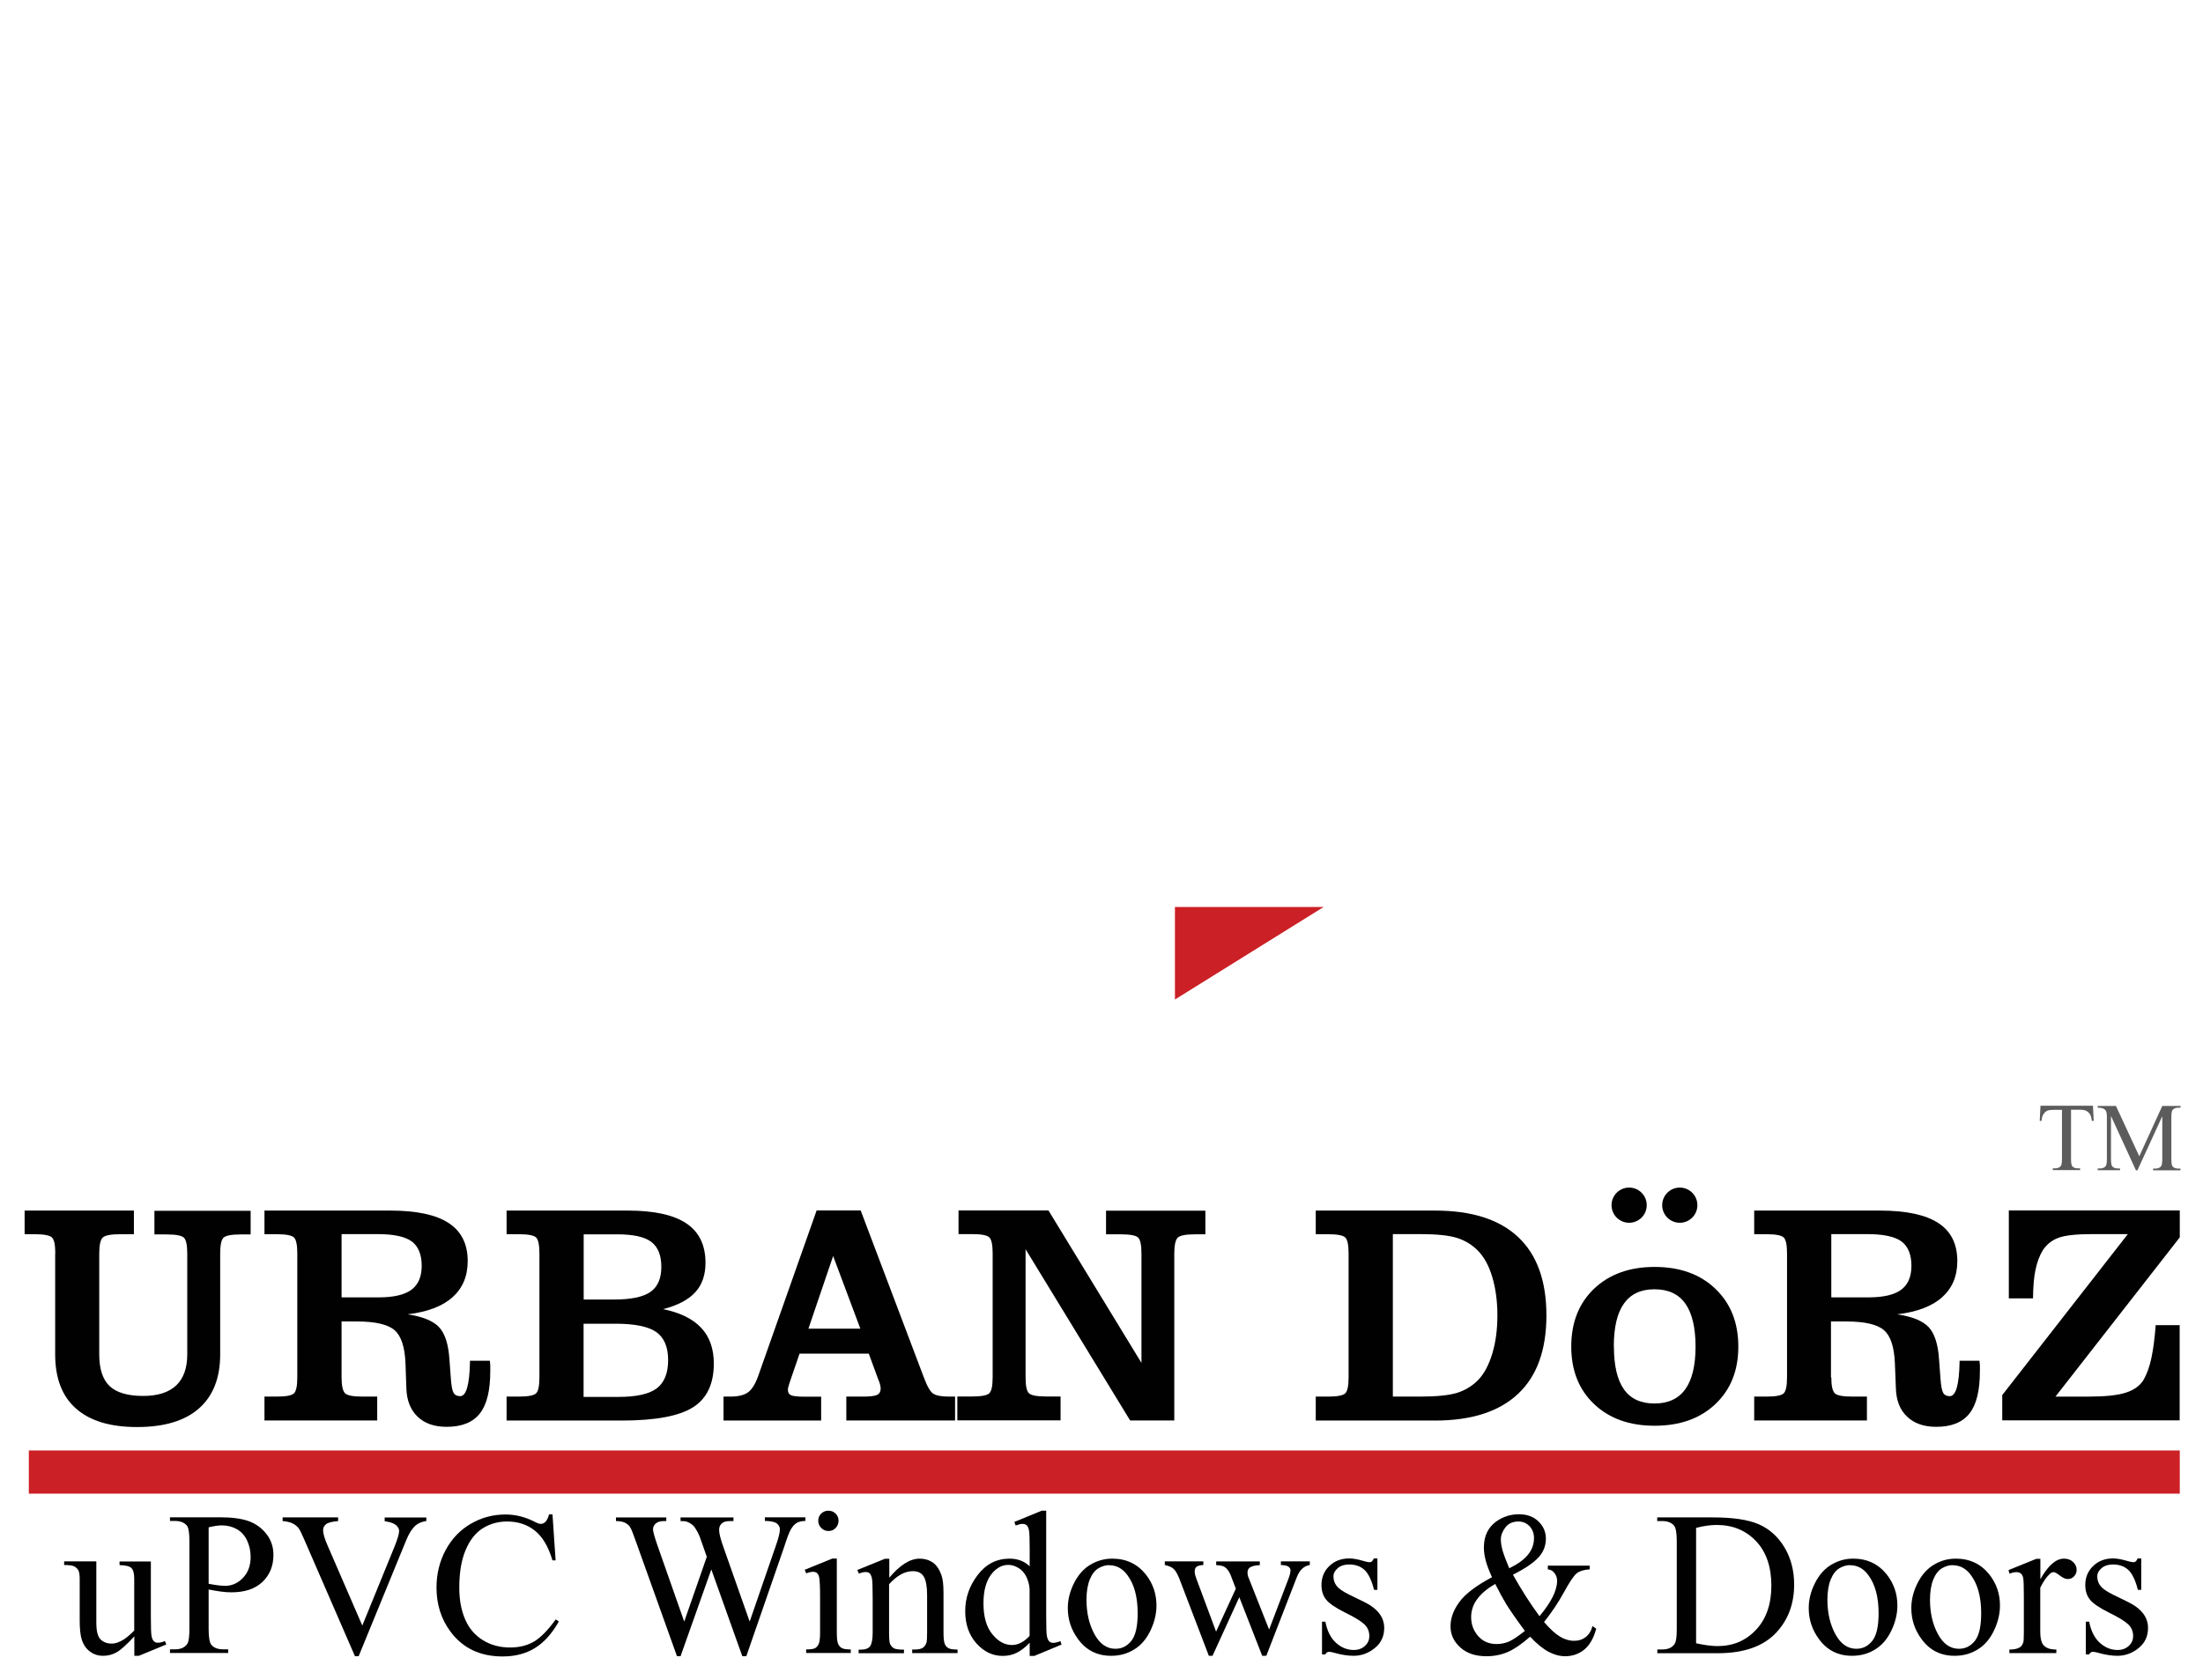
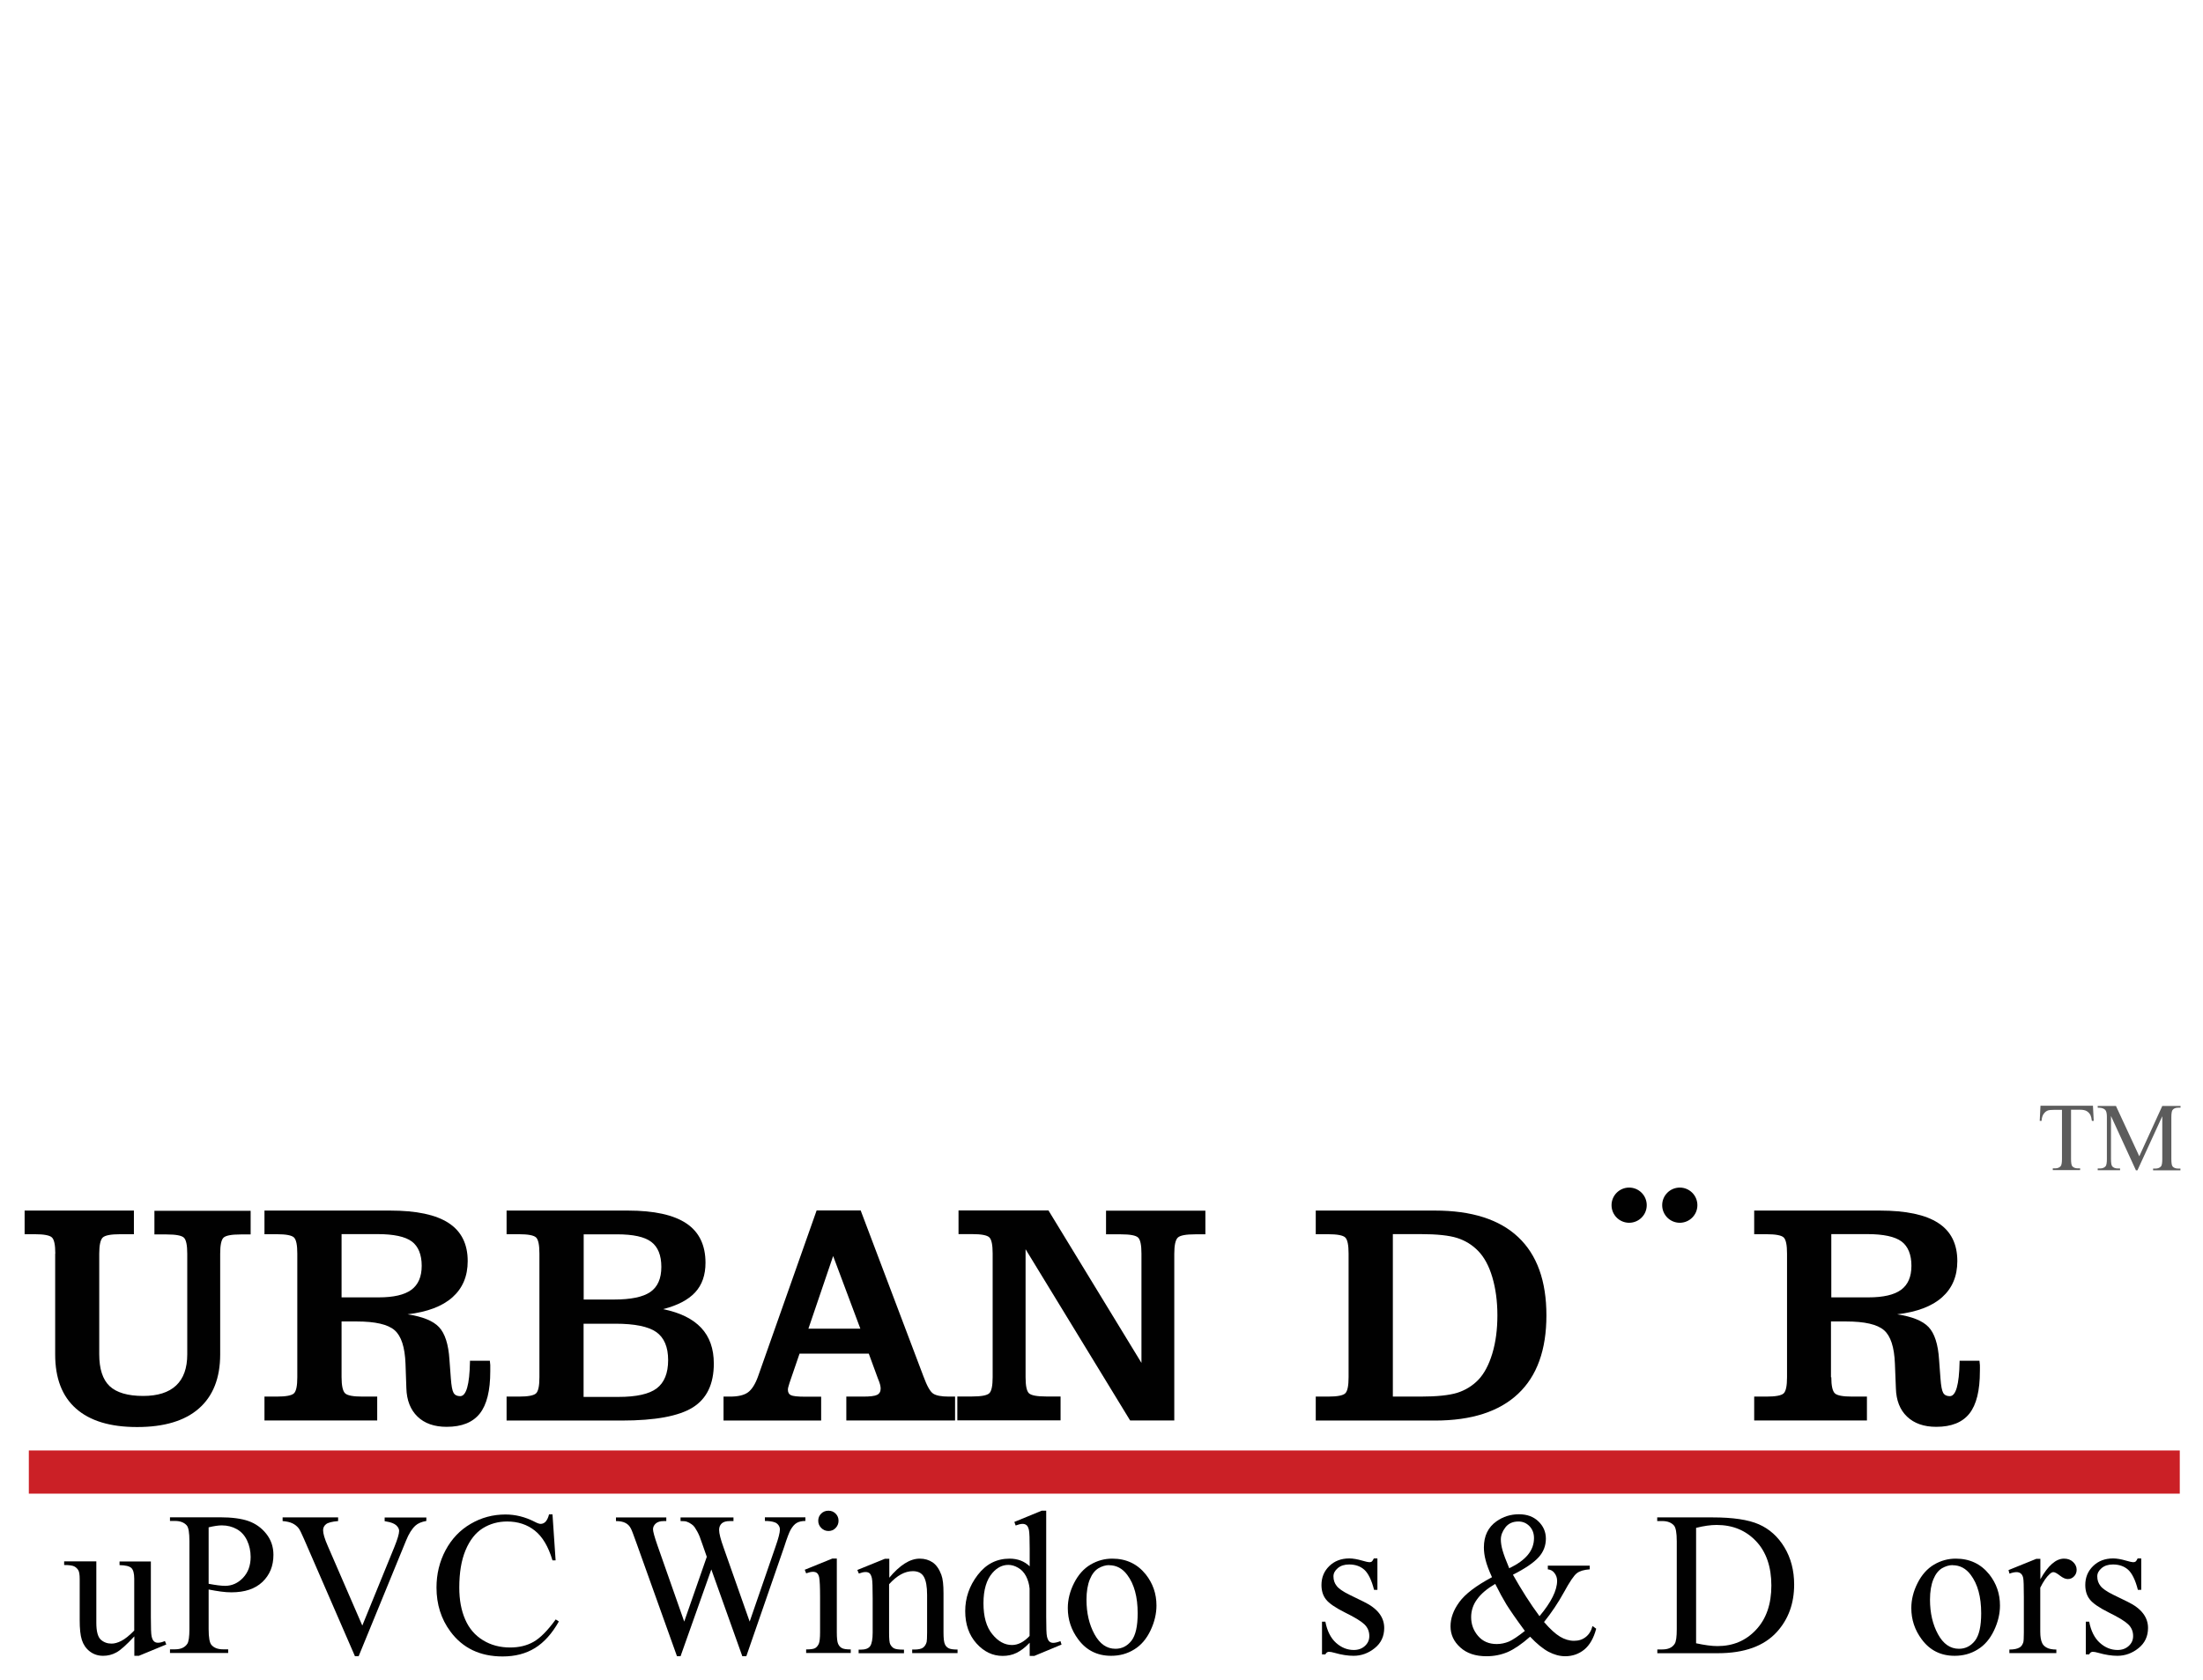
<svg xmlns="http://www.w3.org/2000/svg" id="Layer_1" data-name="Layer 1" viewBox="0 0 204 155.6">
  <defs>
    <style>
      .cls-1 {
        fill: #cb2026;
      }

      .cls-2 {
        fill: #5c5c5c;
      }

      .cls-3 {
        fill: none;
        stroke: #cb2026;
        stroke-miterlimit: 10;
        stroke-width: 4px;
      }

      .cls-4 {
        fill: #010101;
      }
    </style>
  </defs>
  <g>
    <path class="cls-4" d="M5.12,116.11c0-.79-.1-1.29-.31-1.49s-.74-.3-1.6-.3h-.93v-2.19H12.4v2.19h-1.25c-.88,0-1.42,.1-1.64,.31-.21,.21-.32,.7-.32,1.49v9.32c0,1.36,.32,2.34,.96,2.95,.64,.6,1.68,.91,3.1,.91,1.35,0,2.37-.32,3.06-.97,.69-.65,1.03-1.61,1.03-2.88v-9.32c0-.79-.1-1.29-.31-1.49s-.74-.3-1.6-.3h-1.13v-2.19h8.91v2.19h-.91c-.86,0-1.39,.1-1.6,.3s-.31,.7-.31,1.49v9.32c0,2.19-.66,3.86-1.97,5.01-1.31,1.15-3.22,1.72-5.72,1.72s-4.37-.57-5.66-1.71c-1.29-1.14-1.93-2.81-1.93-5.01v-9.32Z" />
    <path class="cls-4" d="M31.63,127.56c0,.78,.11,1.28,.32,1.49,.21,.21,.75,.31,1.62,.31h1.36v2.21h-10.44v-2.21h1.13c.86,0,1.39-.1,1.6-.3s.31-.7,.31-1.49v-11.46c0-.79-.1-1.29-.31-1.49s-.74-.3-1.6-.3h-1.13v-2.19h11.63c2.44,0,4.24,.38,5.42,1.15s1.77,1.94,1.77,3.53c0,1.4-.47,2.51-1.41,3.35-.94,.84-2.32,1.36-4.16,1.58,1.39,.21,2.36,.6,2.91,1.18,.55,.58,.88,1.59,.97,3.02l.13,1.74c.05,.68,.13,1.12,.25,1.33s.33,.31,.61,.31c.57,0,.87-1.06,.91-3.19v-.09h1.84c.02,.12,.03,.25,.04,.39,0,.14,0,.33,0,.59,0,1.78-.32,3.09-.97,3.91-.65,.82-1.67,1.23-3.07,1.23-1.15,0-2.05-.32-2.7-.95s-1-1.51-1.03-2.63l-.08-2.28c-.06-1.52-.39-2.55-1.01-3.09-.62-.54-1.79-.81-3.52-.81h-1.39v5.18Zm0-7.39h3.43c1.38,0,2.39-.23,3.03-.7,.64-.47,.96-1.21,.96-2.23s-.31-1.8-.92-2.25-1.67-.68-3.17-.68h-3.33v5.86Z" />
    <path class="cls-4" d="M46.91,131.57v-2.21h1.13c.86,0,1.39-.1,1.6-.3s.31-.7,.31-1.49v-11.46c0-.79-.1-1.29-.31-1.49s-.74-.3-1.6-.3h-1.13v-2.19h11.23c2.44,0,4.24,.4,5.42,1.19s1.77,2.01,1.77,3.65c0,1.13-.32,2.05-.96,2.74-.64,.69-1.63,1.21-2.97,1.55,1.58,.32,2.75,.9,3.53,1.73,.78,.83,1.17,1.94,1.17,3.31,0,1.9-.65,3.25-1.94,4.06s-3.49,1.22-6.58,1.22h-10.68Zm7.14-11.2h2.79c1.58,0,2.7-.23,3.38-.7,.68-.47,1.02-1.24,1.02-2.32s-.31-1.85-.93-2.32c-.62-.47-1.68-.7-3.16-.7h-3.1v6.03Zm0,9.02h3.21c1.66,0,2.85-.26,3.55-.79s1.06-1.4,1.06-2.62-.37-2.08-1.1-2.6c-.73-.51-1.99-.77-3.77-.77h-2.96v6.78Z" />
    <path class="cls-4" d="M67,131.57v-2.21h.61c.74,0,1.29-.13,1.65-.39,.36-.26,.68-.76,.94-1.49l5.42-15.36h4.08l5.81,15.36c.33,.9,.63,1.43,.91,1.61,.28,.18,.76,.27,1.44,.27h.58v2.21h-10.07v-2.21h1.57c.63,0,1.06-.05,1.28-.16,.22-.11,.33-.3,.33-.59,0-.1-.02-.22-.05-.35-.03-.13-.1-.33-.21-.59l-.84-2.29h-6.41l-.84,2.45c-.02,.07-.05,.17-.1,.3-.09,.27-.14,.47-.14,.58,0,.26,.09,.43,.28,.52,.18,.09,.62,.14,1.3,.14h1.5v2.21h-9.05Zm12.67-8.5l-2.52-6.73-2.29,6.73h4.81Z" />
    <path class="cls-4" d="M108.75,131.57h-4.1l-9.68-15.86v11.85c0,.79,.1,1.29,.31,1.49,.21,.2,.74,.3,1.6,.3h1.33v2.21h-9.56v-2.21h1.36c.86,0,1.39-.1,1.6-.3s.31-.7,.31-1.49v-11.46c0-.79-.1-1.29-.31-1.49s-.74-.3-1.6-.3h-1.25v-2.19h8.33l8.61,14.12v-10.12c0-.79-.1-1.29-.31-1.49-.21-.2-.74-.3-1.6-.3h-1.37v-2.19h9.2v2.19h-.94c-.87,0-1.41,.1-1.62,.31-.21,.21-.32,.7-.32,1.49v15.46Z" />
    <path class="cls-4" d="M121.84,131.57v-2.21h1.13c.86,0,1.39-.1,1.6-.3s.31-.7,.31-1.49v-11.46c0-.79-.1-1.29-.31-1.49s-.74-.3-1.6-.3h-1.13v-2.19h11.04c3.4,0,5.97,.82,7.71,2.46,1.74,1.64,2.61,4.06,2.61,7.25s-.87,5.61-2.62,7.26c-1.75,1.65-4.31,2.48-7.7,2.48h-11.04Zm7.14-2.21h2.55c1.52,0,2.66-.12,3.41-.35,.75-.24,1.41-.64,1.95-1.2s.98-1.38,1.3-2.44,.47-2.24,.47-3.54-.16-2.48-.47-3.53-.75-1.85-1.3-2.42-1.2-.97-1.95-1.21c-.75-.24-1.89-.36-3.41-.36h-2.55v15.05Z" />
-     <path class="cls-4" d="M145.5,124.73c0-2.23,.7-4.01,2.11-5.36,1.41-1.34,3.28-2.02,5.61-2.02s4.22,.67,5.63,2.03c1.41,1.35,2.12,3.13,2.12,5.35s-.71,3.98-2.12,5.32c-1.41,1.34-3.29,2.01-5.63,2.01s-4.2-.67-5.61-2.01c-1.41-1.34-2.11-3.12-2.11-5.32Zm3.95,0c0,1.77,.31,3.08,.93,3.96s1.57,1.31,2.83,1.31,2.21-.44,2.85-1.32c.63-.88,.95-2.2,.95-3.95s-.32-3.1-.95-3.99c-.63-.88-1.58-1.32-2.85-1.32s-2.2,.44-2.83,1.32-.94,2.21-.94,3.99Z" />
    <path class="cls-4" d="M169.58,127.56c0,.78,.11,1.28,.32,1.49,.21,.21,.75,.31,1.62,.31h1.36v2.21h-10.44v-2.21h1.13c.86,0,1.39-.1,1.6-.3s.31-.7,.31-1.49v-11.46c0-.79-.1-1.29-.31-1.49s-.74-.3-1.6-.3h-1.13v-2.19h11.62c2.44,0,4.24,.38,5.42,1.15,1.18,.76,1.77,1.94,1.77,3.53,0,1.4-.47,2.51-1.41,3.35-.94,.84-2.32,1.36-4.16,1.58,1.39,.21,2.36,.6,2.91,1.18,.55,.58,.88,1.59,.97,3.02l.13,1.74c.05,.68,.13,1.12,.25,1.33s.33,.31,.61,.31c.57,0,.87-1.06,.91-3.19v-.09h1.84c.02,.12,.03,.25,.04,.39s0,.33,0,.59c0,1.78-.32,3.09-.97,3.91s-1.67,1.23-3.07,1.23c-1.15,0-2.05-.32-2.71-.95s-1-1.51-1.03-2.63l-.09-2.28c-.06-1.52-.39-2.55-1.01-3.09s-1.79-.81-3.52-.81h-1.39v5.18Zm0-7.39h3.43c1.38,0,2.39-.23,3.03-.7,.64-.47,.96-1.21,.96-2.23s-.31-1.8-.92-2.25-1.67-.68-3.17-.68h-3.33v5.86Z" />
-     <path class="cls-4" d="M185.41,131.57v-2.35l11.63-14.91h-3.3c-1.46,0-2.5,.11-3.12,.34s-1.11,.62-1.47,1.18c-.29,.48-.51,1.08-.66,1.78s-.22,1.59-.23,2.65h-2.24v-8.14h15.83v2.49l-11.51,14.75h3.1c1.52,0,2.67-.12,3.43-.37s1.32-.65,1.65-1.22c.3-.54,.54-1.21,.71-2.02,.17-.81,.3-1.81,.39-3.01h2.22v8.82h-16.44Z" />
  </g>
  <circle class="cls-4" cx="150.86" cy="111.63" r="1.63" />
  <circle class="cls-4" cx="155.55" cy="111.63" r="1.63" />
  <line class="cls-3" x1="2.67" y1="136.35" x2="201.85" y2="136.35" />
  <g>
    <path class="cls-4" d="M13.97,144.62v5.15c0,.98,.02,1.59,.07,1.8,.05,.22,.12,.37,.22,.46,.1,.09,.22,.13,.36,.13,.19,0,.41-.05,.65-.16l.13,.32-2.54,1.05h-.42v-1.8c-.73,.79-1.29,1.29-1.67,1.49-.38,.21-.79,.31-1.22,.31-.48,0-.89-.14-1.24-.41-.35-.27-.59-.63-.73-1.06-.14-.43-.2-1.05-.2-1.84v-3.79c0-.4-.04-.68-.13-.83-.09-.15-.21-.27-.39-.36-.17-.08-.48-.12-.92-.12v-.34h2.98v5.69c0,.79,.14,1.31,.41,1.56,.28,.25,.61,.37,1,.37,.27,0,.57-.08,.9-.25,.34-.17,.74-.49,1.2-.96v-4.81c0-.48-.09-.81-.26-.98-.18-.17-.54-.26-1.1-.27v-.34h2.89Z" />
    <path class="cls-4" d="M19.32,147.23v3.66c0,.79,.09,1.28,.26,1.47,.23,.27,.59,.41,1.07,.41h.48v.34h-5.39v-.34h.47c.53,0,.91-.17,1.14-.52,.12-.19,.19-.65,.19-1.36v-8.13c0-.79-.08-1.28-.25-1.47-.24-.27-.6-.41-1.08-.41h-.47v-.34h4.61c1.13,0,2.01,.12,2.66,.35,.65,.23,1.2,.62,1.64,1.17s.67,1.2,.67,1.96c0,1.03-.34,1.86-1.02,2.51-.68,.64-1.63,.96-2.87,.96-.3,0-.63-.02-.98-.07s-.73-.11-1.13-.19Zm0-.53c.33,.06,.62,.11,.87,.14,.25,.03,.47,.05,.65,.05,.64,0,1.2-.25,1.67-.75,.47-.5,.7-1.14,.7-1.93,0-.54-.11-1.05-.33-1.52-.22-.47-.54-.82-.95-1.05-.41-.23-.87-.35-1.39-.35-.32,0-.72,.06-1.22,.18v5.23Z" />
    <path class="cls-4" d="M39.48,140.54v.34c-.45,.08-.78,.22-1.01,.43-.33,.3-.62,.77-.87,1.39l-4.39,10.71h-.34l-4.71-10.84c-.24-.56-.41-.9-.51-1.02-.15-.19-.34-.34-.57-.45-.23-.11-.53-.18-.91-.21v-.34h5.14v.34c-.58,.05-.96,.15-1.13,.3-.17,.14-.26,.32-.26,.55,0,.31,.14,.79,.43,1.45l3.2,7.38,2.97-7.28c.29-.72,.44-1.22,.44-1.49,0-.18-.09-.35-.27-.52-.18-.16-.48-.28-.91-.35-.03,0-.08-.02-.16-.03v-.34h3.88Z" />
    <path class="cls-4" d="M51.16,140.25l.29,4.28h-.29c-.38-1.28-.93-2.2-1.64-2.76-.71-.56-1.56-.84-2.56-.84-.83,0-1.59,.21-2.26,.63-.67,.42-1.2,1.1-1.59,2.03-.39,.93-.58,2.08-.58,3.46,0,1.14,.18,2.12,.55,2.96,.36,.83,.91,1.47,1.65,1.92,.73,.45,1.57,.67,2.51,.67,.82,0,1.54-.17,2.16-.52,.62-.35,1.31-1.04,2.06-2.08l.29,.19c-.63,1.12-1.37,1.94-2.21,2.46-.84,.52-1.84,.78-3,.78-2.08,0-3.7-.77-4.84-2.32-.85-1.15-1.28-2.51-1.28-4.06,0-1.25,.28-2.41,.84-3.46,.56-1.05,1.34-1.87,2.32-2.44,.99-.58,2.06-.87,3.23-.87,.91,0,1.81,.22,2.69,.67,.26,.14,.45,.2,.56,.2,.17,0,.31-.06,.44-.18,.16-.17,.27-.4,.34-.7h.32Z" />
    <path class="cls-4" d="M74.58,140.54v.34c-.33,0-.59,.06-.8,.18s-.4,.34-.58,.66c-.12,.22-.32,.73-.58,1.55l-3.51,10.14h-.37l-2.87-8.04-2.85,8.04h-.33l-3.74-10.45c-.28-.78-.45-1.24-.53-1.38-.12-.24-.29-.41-.51-.52-.21-.11-.5-.17-.87-.17v-.34h4.66v.34h-.22c-.33,0-.58,.07-.75,.22-.17,.15-.26,.33-.26,.54s.14,.71,.41,1.49l2.48,7.06,2.09-6-.37-1.06-.3-.84c-.13-.31-.28-.58-.44-.82-.08-.12-.18-.22-.3-.3-.15-.11-.31-.19-.46-.24-.12-.04-.3-.05-.56-.05v-.34h4.9v.34h-.33c-.35,0-.6,.07-.76,.22-.16,.15-.24,.35-.24,.6,0,.32,.14,.87,.42,1.65l2.41,6.84,2.39-6.93c.27-.77,.41-1.3,.41-1.6,0-.14-.04-.28-.13-.4-.09-.12-.2-.21-.34-.26-.24-.09-.54-.13-.92-.13v-.34h3.76Z" />
    <path class="cls-4" d="M77.49,144.37v6.83c0,.53,.04,.89,.12,1.06,.08,.18,.19,.31,.34,.39,.15,.09,.43,.13,.83,.13v.33h-4.13v-.33c.41,0,.69-.04,.83-.12,.14-.08,.25-.21,.34-.4,.08-.19,.12-.54,.12-1.07v-3.28c0-.92-.03-1.52-.08-1.79-.04-.2-.11-.33-.2-.41s-.22-.12-.38-.12c-.17,0-.38,.05-.63,.14l-.13-.33,2.56-1.04h.41Zm-.77-4.44c.26,0,.48,.09,.66,.27,.18,.18,.27,.4,.27,.66s-.09,.48-.27,.67c-.18,.19-.4,.28-.66,.28s-.48-.09-.67-.28-.28-.41-.28-.67,.09-.48,.27-.66c.18-.18,.41-.27,.67-.27Z" />
    <path class="cls-4" d="M82.32,146.17c1-1.2,1.94-1.8,2.85-1.8,.46,0,.86,.12,1.2,.35,.33,.23,.6,.61,.8,1.15,.14,.37,.2,.94,.2,1.71v3.63c0,.54,.04,.9,.13,1.09,.07,.16,.18,.28,.33,.36,.15,.09,.43,.13,.84,.13v.33h-4.2v-.33h.18c.4,0,.67-.06,.83-.18,.16-.12,.27-.3,.33-.53,.02-.09,.04-.38,.04-.87v-3.48c0-.77-.1-1.33-.3-1.68-.2-.35-.54-.52-1.02-.52-.74,0-1.47,.4-2.2,1.21v4.48c0,.57,.03,.93,.1,1.07,.09,.18,.21,.31,.36,.39,.15,.08,.46,.12,.92,.12v.33h-4.2v-.33h.19c.43,0,.73-.11,.88-.33,.15-.22,.23-.64,.23-1.26v-3.15c0-1.02-.02-1.64-.07-1.87-.05-.22-.12-.37-.21-.46-.1-.08-.22-.12-.38-.12-.17,0-.38,.05-.62,.14l-.14-.33,2.56-1.04h.4v1.8Z" />
    <path class="cls-4" d="M95.34,152.17c-.41,.43-.82,.74-1.21,.93s-.82,.28-1.28,.28c-.93,0-1.74-.39-2.43-1.16s-1.04-1.77-1.04-2.99,.38-2.33,1.15-3.34c.77-1.01,1.75-1.52,2.96-1.52,.75,0,1.37,.24,1.86,.71v-1.57c0-.97-.02-1.57-.07-1.79-.05-.22-.12-.37-.22-.45s-.22-.12-.37-.12c-.16,0-.37,.05-.64,.15l-.12-.33,2.53-1.04h.42v9.83c0,1,.02,1.6,.07,1.82,.05,.22,.12,.37,.22,.46,.1,.09,.22,.13,.36,.13,.17,0,.39-.05,.67-.16l.1,.32-2.52,1.05h-.43v-1.21Zm0-.65v-4.38c-.04-.42-.15-.8-.33-1.15-.19-.35-.43-.61-.74-.78-.31-.18-.6-.26-.9-.26-.54,0-1.03,.24-1.46,.73-.56,.64-.84,1.58-.84,2.82s.27,2.21,.82,2.87c.54,.67,1.15,1,1.82,1,.56,0,1.11-.28,1.63-.84Z" />
    <path class="cls-4" d="M103,144.37c1.29,0,2.32,.49,3.1,1.46,.66,.84,.99,1.79,.99,2.88,0,.76-.18,1.53-.55,2.31s-.87,1.37-1.51,1.76c-.64,.4-1.35,.59-2.14,.59-1.28,0-2.3-.51-3.05-1.53-.64-.86-.96-1.82-.96-2.89,0-.78,.19-1.55,.58-2.32,.39-.77,.9-1.34,1.53-1.71s1.3-.55,2-.55Zm-.29,.6c-.33,0-.66,.1-.99,.29-.33,.2-.6,.54-.8,1.03s-.31,1.12-.31,1.88c0,1.24,.25,2.3,.74,3.2,.49,.9,1.14,1.35,1.94,1.35,.6,0,1.09-.25,1.48-.74,.39-.5,.58-1.35,.58-2.55,0-1.51-.32-2.7-.97-3.56-.44-.59-1-.89-1.68-.89Z" />
-     <path class="cls-4" d="M107.87,144.62h3.56v.34c-.33,.02-.54,.08-.65,.18-.1,.09-.15,.23-.15,.4,0,.19,.05,.42,.16,.7l1.82,4.89,1.83-3.98-.48-1.25c-.15-.37-.34-.63-.58-.77-.14-.09-.39-.14-.76-.16v-.34h4.04v.34c-.45,.02-.76,.1-.95,.24-.12,.1-.19,.26-.19,.47,0,.12,.02,.25,.07,.38l1.93,4.88,1.79-4.7c.12-.33,.19-.6,.19-.8,0-.12-.06-.22-.18-.32-.12-.09-.36-.15-.71-.16v-.34h2.68v.34c-.54,.08-.93,.45-1.19,1.09l-2.84,7.32h-.38l-2.12-5.43-2.48,5.43h-.34l-2.73-7.14c-.18-.45-.36-.76-.53-.91-.17-.16-.45-.28-.82-.36v-.34Z" />
    <path class="cls-4" d="M127.55,144.37v2.89h-.31c-.23-.91-.54-1.53-.9-1.86-.37-.33-.84-.49-1.41-.49-.43,0-.78,.11-1.05,.34-.27,.23-.4,.48-.4,.76,0,.35,.1,.64,.3,.89,.19,.25,.58,.52,1.17,.81l1.35,.66c1.26,.61,1.88,1.42,1.88,2.42,0,.77-.29,1.4-.88,1.87-.58,.47-1.24,.71-1.96,.71-.52,0-1.11-.09-1.78-.28-.2-.06-.37-.09-.5-.09-.14,0-.25,.08-.33,.24h-.31v-3.03h.31c.17,.87,.5,1.52,.99,1.96s1.04,.66,1.64,.66c.43,0,.77-.13,1.04-.38,.27-.25,.4-.55,.4-.91,0-.43-.15-.79-.45-1.08-.3-.29-.9-.66-1.8-1.1-.9-.45-1.48-.85-1.76-1.21-.28-.35-.42-.8-.42-1.34,0-.7,.24-1.28,.72-1.75,.48-.47,1.1-.71,1.86-.71,.33,0,.74,.07,1.22,.21,.31,.09,.53,.14,.63,.14,.1,0,.18-.02,.23-.06s.12-.14,.19-.29h.31Z" />
    <path class="cls-4" d="M143.31,145.02h3.9v.34c-.54,.04-.94,.16-1.19,.36-.26,.19-.66,.78-1.2,1.77-.54,.98-1.16,1.9-1.84,2.75,.55,.64,1.04,1.09,1.47,1.35,.43,.26,.87,.39,1.31,.39s.79-.12,1.08-.35c.3-.23,.51-.57,.63-1.02l.34,.25c-.23,.87-.6,1.52-1.1,1.93s-1.1,.62-1.77,.62c-.51,0-1.02-.14-1.54-.41-.52-.28-1.09-.74-1.71-1.4-.77,.68-1.46,1.15-2.07,1.42-.62,.26-1.27,.39-1.97,.39-1.02,0-1.83-.27-2.43-.82-.6-.54-.9-1.19-.9-1.95s.27-1.5,.81-2.24c.54-.75,1.55-1.52,3.03-2.31-.29-.64-.49-1.17-.59-1.58-.11-.41-.16-.81-.16-1.18,0-1.06,.39-1.87,1.17-2.42,.61-.43,1.3-.65,2.07-.65s1.34,.22,1.8,.65c.46,.44,.7,.97,.7,1.61s-.22,1.23-.67,1.72c-.45,.5-1.24,1.04-2.38,1.62,.79,1.4,1.6,2.68,2.46,3.84,1.09-1.3,1.63-2.39,1.63-3.28,0-.28-.09-.54-.28-.76-.14-.17-.33-.27-.58-.3v-.34Zm-2.11,6.04c-.82-1.11-1.38-1.93-1.7-2.44-.31-.51-.66-1.15-1.04-1.91-.74,.43-1.3,.9-1.67,1.41-.38,.51-.56,1.07-.56,1.67,0,.66,.21,1.24,.64,1.74,.43,.5,1,.75,1.73,.75,.39,0,.76-.08,1.13-.23,.36-.16,.85-.49,1.48-.99Zm-1.44-5.8c.77-.37,1.34-.78,1.72-1.24,.38-.46,.57-.98,.57-1.55,0-.45-.14-.81-.41-1.1-.28-.29-.62-.44-1.03-.44-.54,0-.94,.19-1.22,.56s-.41,.74-.41,1.1c0,.3,.05,.64,.16,1.02s.31,.93,.62,1.66Z" />
    <path class="cls-4" d="M153.47,153.12v-.34h.47c.53,0,.91-.17,1.13-.51,.14-.2,.2-.66,.2-1.37v-8.13c0-.79-.09-1.28-.26-1.47-.24-.27-.6-.41-1.08-.41h-.47v-.34h5.12c1.88,0,3.31,.21,4.29,.64,.98,.43,1.77,1.14,2.37,2.13,.6,1,.9,2.15,.9,3.45,0,1.75-.53,3.21-1.6,4.39-1.19,1.31-3.01,1.97-5.46,1.97h-5.62Zm3.59-.91c.79,.17,1.44,.26,1.98,.26,1.44,0,2.63-.5,3.57-1.51,.95-1.01,1.42-2.38,1.42-4.1s-.47-3.11-1.42-4.11-2.16-1.5-3.65-1.5c-.56,0-1.19,.09-1.9,.27v10.7Z" />
-     <path class="cls-4" d="M171.61,144.37c1.29,0,2.32,.49,3.1,1.46,.66,.84,.99,1.79,.99,2.88,0,.76-.18,1.53-.55,2.31s-.87,1.37-1.51,1.76c-.64,.4-1.35,.59-2.14,.59-1.28,0-2.3-.51-3.05-1.53-.64-.86-.96-1.82-.96-2.89,0-.78,.19-1.55,.58-2.32,.39-.77,.9-1.34,1.53-1.71s1.3-.55,2-.55Zm-.29,.6c-.33,0-.66,.1-.99,.29-.33,.2-.6,.54-.8,1.03s-.31,1.12-.31,1.88c0,1.24,.25,2.3,.74,3.2,.49,.9,1.14,1.35,1.94,1.35,.6,0,1.09-.25,1.48-.74,.39-.5,.58-1.35,.58-2.55,0-1.51-.32-2.7-.97-3.56-.44-.59-1-.89-1.68-.89Z" />
    <path class="cls-4" d="M181.11,144.37c1.29,0,2.32,.49,3.1,1.46,.66,.84,.99,1.79,.99,2.88,0,.76-.18,1.53-.55,2.31s-.87,1.37-1.51,1.76c-.64,.4-1.35,.59-2.14,.59-1.28,0-2.3-.51-3.05-1.53-.64-.86-.96-1.82-.96-2.89,0-.78,.19-1.55,.58-2.32,.39-.77,.9-1.34,1.53-1.71s1.3-.55,2-.55Zm-.29,.6c-.33,0-.66,.1-.99,.29-.33,.2-.6,.54-.8,1.03s-.31,1.12-.31,1.88c0,1.24,.25,2.3,.74,3.2,.49,.9,1.14,1.35,1.94,1.35,.6,0,1.09-.25,1.48-.74,.39-.5,.58-1.35,.58-2.55,0-1.51-.32-2.7-.97-3.56-.44-.59-1-.89-1.68-.89Z" />
    <path class="cls-4" d="M188.94,144.37v1.91c.71-1.27,1.44-1.91,2.19-1.91,.34,0,.62,.1,.84,.31s.33,.45,.33,.72c0,.24-.08,.45-.24,.61-.16,.17-.35,.25-.58,.25s-.46-.11-.73-.32c-.27-.21-.47-.32-.6-.32-.11,0-.23,.06-.36,.19-.28,.25-.57,.67-.86,1.25v4.07c0,.47,.06,.83,.18,1.07,.08,.17,.22,.31,.43,.42,.2,.11,.5,.17,.88,.17v.33h-4.35v-.33c.43,0,.75-.07,.96-.2,.16-.1,.26-.26,.33-.47,.03-.1,.05-.4,.05-.9v-3.29c0-.99-.02-1.58-.06-1.77-.04-.19-.12-.33-.22-.41-.11-.09-.24-.13-.4-.13-.19,0-.41,.05-.65,.14l-.09-.33,2.57-1.04h.39Z" />
    <path class="cls-4" d="M198.28,144.37v2.89h-.31c-.23-.91-.54-1.53-.9-1.86-.37-.33-.84-.49-1.41-.49-.43,0-.78,.11-1.05,.34-.27,.23-.4,.48-.4,.76,0,.35,.1,.64,.3,.89,.19,.25,.58,.52,1.17,.81l1.35,.66c1.26,.61,1.88,1.42,1.88,2.42,0,.77-.29,1.4-.88,1.87-.58,.47-1.24,.71-1.96,.71-.52,0-1.11-.09-1.78-.28-.2-.06-.37-.09-.5-.09-.14,0-.25,.08-.33,.24h-.31v-3.03h.31c.17,.87,.5,1.52,.99,1.96s1.04,.66,1.64,.66c.43,0,.77-.13,1.04-.38,.27-.25,.4-.55,.4-.91,0-.43-.15-.79-.45-1.08-.3-.29-.9-.66-1.8-1.1-.9-.45-1.48-.85-1.76-1.21-.28-.35-.42-.8-.42-1.34,0-.7,.24-1.28,.72-1.75,.48-.47,1.1-.71,1.86-.71,.33,0,.74,.07,1.22,.21,.31,.09,.53,.14,.63,.14,.1,0,.18-.02,.23-.06s.12-.14,.19-.29h.31Z" />
  </g>
-   <polygon class="cls-1" points="108.8 84.01 108.8 92.58 122.57 84.01 108.8 84.01" />
  <g>
    <path class="cls-2" d="M193.81,102.42l.07,1.4h-.17c-.03-.25-.08-.42-.13-.53-.09-.17-.21-.29-.36-.38-.15-.08-.35-.12-.6-.12h-.84v4.55c0,.37,.04,.6,.12,.69,.11,.12,.28,.19,.51,.19h.21v.16h-2.53v-.16h.21c.25,0,.43-.08,.54-.23,.06-.09,.1-.31,.1-.64v-4.55h-.72c-.28,0-.48,.02-.59,.06-.15,.06-.28,.16-.39,.32s-.17,.37-.19,.64h-.17l.07-1.4h4.86Z" />
    <path class="cls-2" d="M197.78,108.38l-2.3-5.01v3.98c0,.37,.04,.6,.12,.69,.11,.12,.28,.19,.51,.19h.21v.16h-2.07v-.16h.21c.25,0,.43-.08,.54-.23,.06-.09,.1-.31,.1-.64v-3.89c0-.26-.03-.45-.09-.57-.04-.08-.12-.16-.23-.21-.11-.06-.29-.09-.53-.09v-.16h1.69l2.16,4.66,2.13-4.66h1.69v.16h-.21c-.26,0-.44,.08-.54,.23-.06,.09-.1,.31-.1,.64v3.89c0,.37,.04,.6,.12,.69,.11,.12,.28,.19,.51,.19h.21v.16h-2.53v-.16h.21c.25,0,.43-.08,.54-.23,.06-.09,.1-.31,.1-.64v-3.98l-2.3,5.01h-.15Z" />
  </g>
</svg>